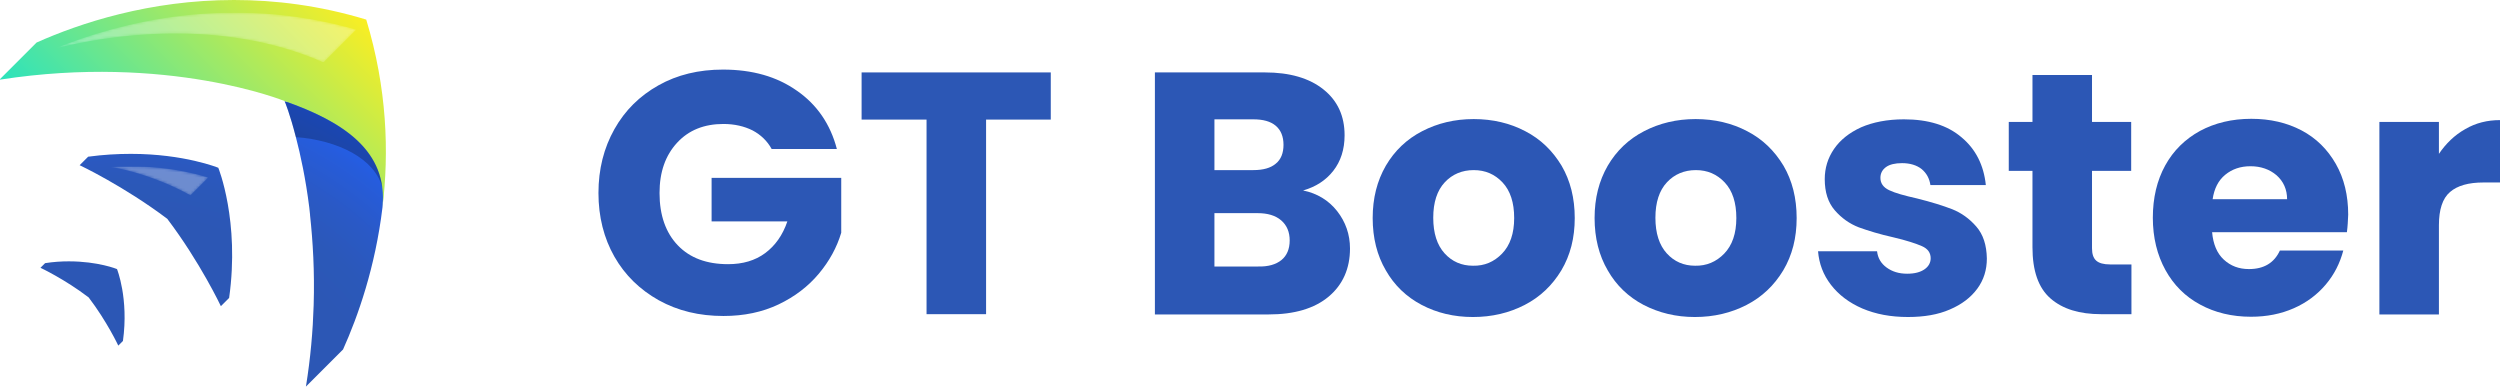
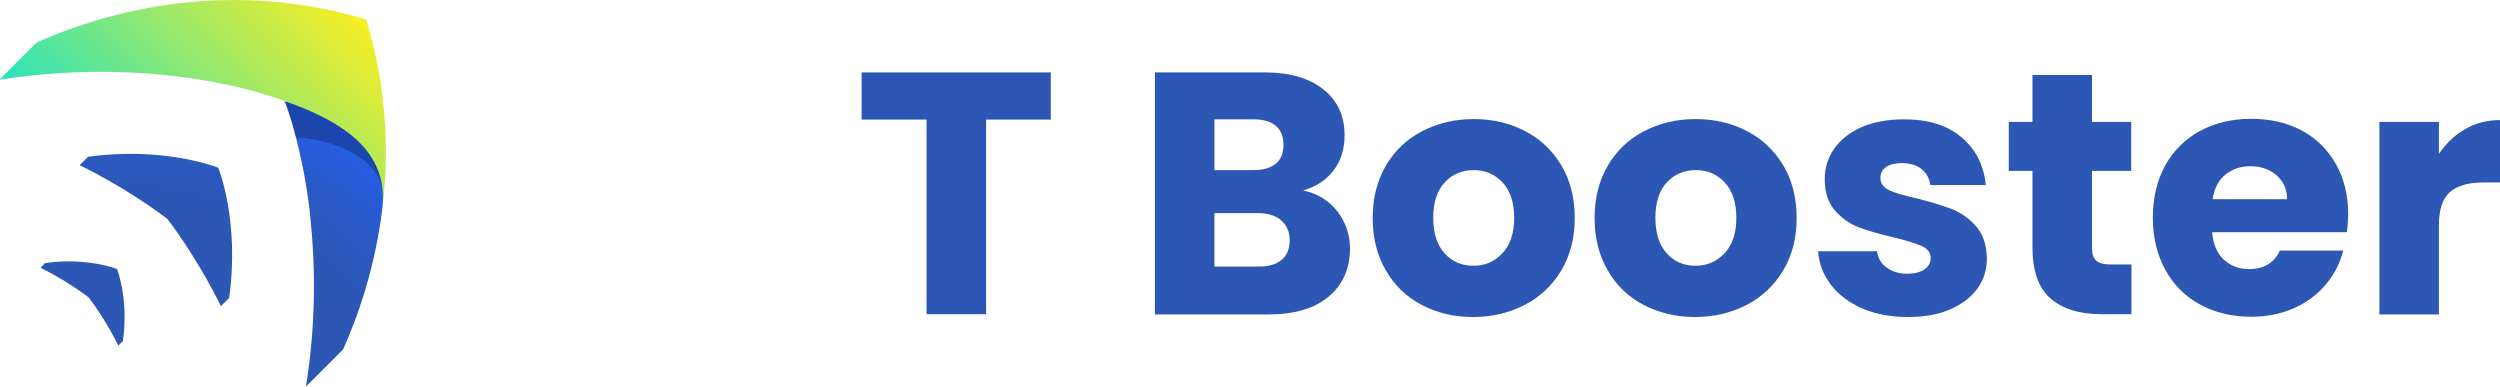
<svg xmlns="http://www.w3.org/2000/svg" xmlns:xlink="http://www.w3.org/1999/xlink" version="1.1" id="圖層_1" x="0px" y="0px" viewBox="0 0 970 150" style="enable-background:new 0 0 970 150;" xml:space="preserve">
  <style type="text/css">
	.st0{clip-path:url(#SVGID_2_);}
	.st1{clip-path:url(#SVGID_4_);fill:#2C57B5;}
	.st2{clip-path:url(#SVGID_6_);fill:url(#SVGID_7_);}
	.st3{clip-path:url(#SVGID_9_);fill:url(#SVGID_10_);}
	.st4{opacity:0.31;clip-path:url(#SVGID_12_);}
	.st5{clip-path:url(#SVGID_14_);}
	.st6{filter:url(#Adobe_OpacityMaskFilter);}
	.st7{clip-path:url(#SVGID_16_);fill:url(#SVGID_18_);}
	.st8{clip-path:url(#SVGID_16_);mask:url(#SVGID_17_);fill:url(#SVGID_19_);}
	.st9{opacity:0.25;clip-path:url(#SVGID_12_);}
	.st10{clip-path:url(#SVGID_21_);}
	.st11{clip-path:url(#SVGID_23_);}
	.st12{filter:url(#Adobe_OpacityMaskFilter_1_);}
	.st13{clip-path:url(#SVGID_25_);fill:url(#SVGID_27_);}
	.st14{clip-path:url(#SVGID_25_);mask:url(#SVGID_26_);fill:url(#SVGID_28_);}
</style>
  <g>
    <defs>
      <rect id="SVGID_1_" width="970" height="150" />
    </defs>
    <clipPath id="SVGID_2_">
      <use xlink:href="#SVGID_1_" style="overflow:visible;" />
    </clipPath>
    <g class="st0">
      <defs>
        <rect id="SVGID_3_" width="970" height="150" />
      </defs>
      <clipPath id="SVGID_4_">
        <use xlink:href="#SVGID_3_" style="overflow:visible;" />
      </clipPath>
-       <path class="st1" d="M299.4,57.8c-1.7-3.1-4.2-5.5-7.4-7.2c-3.2-1.6-7-2.5-11.3-2.5c-7.5,0-13.5,2.4-18,7.3    c-4.5,4.9-6.8,11.3-6.8,19.5c0,8.6,2.4,15.4,7.1,20.3c4.7,4.9,11.2,7.3,19.5,7.3c5.7,0,10.5-1.4,14.4-4.3c3.9-2.9,6.8-7,8.6-12.3    h-29.4V69h50.3v21.3c-1.7,5.7-4.6,11-8.7,15.9c-4.1,4.9-9.3,8.9-15.6,11.9c-6.3,3-13.4,4.5-21.4,4.5c-9.4,0-17.7-2-25.1-6.1    c-7.3-4.1-13.1-9.7-17.2-16.9s-6.2-15.5-6.2-24.7c0-9.3,2.1-17.5,6.2-24.8c4.1-7.3,9.8-12.9,17.1-17c7.3-4.1,15.6-6.1,25-6.1    c11.4,0,20.9,2.7,28.7,8.2c7.8,5.4,13,13,15.5,22.6H299.4z" />
      <polygon class="st1" points="407.7,28.1 407.7,46.4 382.6,46.4 382.6,121.9 359.5,121.9 359.5,46.4 334.3,46.4 334.3,28.1   " />
      <path class="st1" d="M518.8,81.9c3.3,4.2,5,9.1,5,14.5c0,7.8-2.8,14.1-8.3,18.7c-5.5,4.6-13.3,6.9-23.2,6.9h-44.2V28.1h42.7    c9.6,0,17.2,2.2,22.7,6.6c5.5,4.4,8.2,10.3,8.2,17.8c0,5.5-1.5,10.1-4.4,13.8c-2.9,3.7-6.8,6.2-11.7,7.6    C511,75,515.5,77.7,518.8,81.9 M471.2,66h15.1c3.8,0,6.7-0.8,8.7-2.5c2-1.6,3-4.1,3-7.3c0-3.2-1-5.7-3-7.4c-2-1.7-4.9-2.5-8.7-2.5    h-15.1V66z M497.2,100.9c2.1-1.7,3.2-4.3,3.2-7.6c0-3.3-1.1-5.9-3.3-7.8c-2.2-1.9-5.3-2.8-9.1-2.8h-16.8v20.7h17    C492.1,103.5,495.1,102.6,497.2,100.9" />
      <path class="st1" d="M551.6,118.3c-5.9-3.1-10.6-7.6-13.9-13.4c-3.4-5.8-5.1-12.6-5.1-20.3c0-7.7,1.7-14.4,5.1-20.3    c3.4-5.8,8.1-10.3,14.1-13.4c6-3.1,12.6-4.7,20-4.7c7.4,0,14.1,1.6,20,4.7c6,3.1,10.6,7.6,14.1,13.4c3.4,5.8,5.1,12.6,5.1,20.3    c0,7.7-1.7,14.4-5.2,20.3c-3.5,5.8-8.2,10.3-14.2,13.4c-6,3.1-12.7,4.7-20.1,4.7C564.1,123,557.5,121.4,551.6,118.3 M582.8,98.4    c3.1-3.2,4.7-7.8,4.7-13.8c0-6-1.5-10.6-4.5-13.8c-3-3.2-6.7-4.8-11.2-4.8c-4.5,0-8.3,1.6-11.2,4.7c-3,3.2-4.5,7.8-4.5,13.8    c0,6,1.5,10.6,4.4,13.8c2.9,3.2,6.6,4.8,11,4.8C576,103.2,579.7,101.6,582.8,98.4" />
      <path class="st1" d="M637.7,118.3c-5.9-3.1-10.6-7.6-13.9-13.4c-3.4-5.8-5.1-12.6-5.1-20.3c0-7.7,1.7-14.4,5.1-20.3    c3.4-5.8,8.1-10.3,14.1-13.4c6-3.1,12.6-4.7,20-4.7c7.4,0,14.1,1.6,20,4.7c6,3.1,10.6,7.6,14.1,13.4c3.4,5.8,5.1,12.6,5.1,20.3    c0,7.7-1.7,14.4-5.2,20.3c-3.5,5.8-8.2,10.3-14.2,13.4c-6,3.1-12.7,4.7-20.1,4.7C650.3,123,643.7,121.4,637.7,118.3 M669,98.4    c3.1-3.2,4.7-7.8,4.7-13.8c0-6-1.5-10.6-4.5-13.8c-3-3.2-6.7-4.8-11.2-4.8c-4.5,0-8.3,1.6-11.2,4.7c-3,3.2-4.5,7.8-4.5,13.8    c0,6,1.5,10.6,4.4,13.8c2.9,3.2,6.6,4.8,11,4.8C662.1,103.2,665.9,101.6,669,98.4" />
      <path class="st1" d="M722.6,119.7c-5.1-2.2-9.2-5.3-12.2-9.2c-3-3.9-4.6-8.2-5-13h22.9c0.3,2.6,1.5,4.7,3.7,6.3s4.8,2.4,8,2.4    c2.9,0,5.1-0.6,6.7-1.7c1.6-1.1,2.4-2.6,2.4-4.3c0-2.1-1.1-3.7-3.4-4.7c-2.3-1-5.9-2.2-11-3.4c-5.4-1.2-9.9-2.6-13.5-3.9    c-3.6-1.4-6.7-3.6-9.3-6.6c-2.6-3-3.9-7-3.9-12.1c0-4.3,1.2-8.2,3.6-11.7c2.4-3.5,5.9-6.3,10.5-8.4c4.6-2,10.2-3.1,16.6-3.1    c9.5,0,16.9,2.3,22.4,7c5.5,4.6,8.6,10.8,9.4,18.5H749c-0.4-2.6-1.5-4.6-3.4-6.2c-1.9-1.5-4.5-2.3-7.6-2.3c-2.7,0-4.8,0.5-6.2,1.5    c-1.4,1-2.2,2.4-2.2,4.2c0,2.1,1.1,3.7,3.4,4.8c2.3,1.1,5.9,2.1,10.8,3.2c5.6,1.4,10.1,2.8,13.7,4.2c3.5,1.4,6.6,3.6,9.3,6.7    c2.7,3.1,4,7.2,4.1,12.4c0,4.4-1.2,8.3-3.7,11.7c-2.5,3.4-6,6.1-10.7,8.1c-4.6,2-10,2.9-16.2,2.9    C733.6,123,727.8,121.9,722.6,119.7" />
      <path class="st1" d="M827,102.5v19.4h-11.8c-8.4,0-14.9-2-19.6-6.1c-4.7-4.1-7-10.7-7-19.9V66.3h-9.2v-19h9.2V29.1h23.1v18.2h15.2    v19h-15.2v30c0,2.2,0.5,3.8,1.6,4.8c1.1,1,2.9,1.5,5.4,1.5H827z" />
      <path class="st1" d="M910.6,90.1h-52.3c0.4,4.6,1.9,8.2,4.5,10.6c2.7,2.5,5.9,3.7,9.8,3.7c5.8,0,9.8-2.4,12-7.2h24.6    c-1.3,4.9-3.5,9.3-6.8,13.2c-3.3,3.9-7.4,7-12.4,9.2c-5,2.2-10.5,3.3-16.6,3.3c-7.4,0-14-1.6-19.7-4.7    c-5.8-3.1-10.3-7.6-13.5-13.4c-3.2-5.8-4.9-12.6-4.9-20.3s1.6-14.5,4.8-20.3c3.2-5.8,7.7-10.2,13.5-13.4    c5.8-3.1,12.4-4.7,19.9-4.7c7.3,0,13.8,1.5,19.5,4.5c5.7,3,10.1,7.4,13.3,13c3.2,5.6,4.8,12.2,4.8,19.7    C911,85.6,910.9,87.8,910.6,90.1 M887.4,77.4c0-3.9-1.4-7-4.1-9.4c-2.7-2.3-6.1-3.5-10.1-3.5c-3.9,0-7.1,1.1-9.8,3.3    c-2.7,2.2-4.3,5.4-4.9,9.5H887.4z" />
      <path class="st1" d="M956.5,50.1c4.1-2.4,8.6-3.5,13.5-3.5v24.2h-6.4c-5.8,0-10.1,1.2-13,3.7c-2.9,2.5-4.3,6.8-4.3,12.9v34.6    h-23.1V47.3h23.1v12.4C949,55.7,952.4,52.4,956.5,50.1" />
    </g>
    <g class="st0">
      <defs>
        <path id="SVGID_5_" d="M17.5,102.1l-1.8,1.8c0,0,9.4,4.4,18.7,11.5c7.1,9.3,11.5,18.7,11.5,18.7l1.8-1.8     c2.3-16.5-2.3-27.9-2.3-27.9s-7.3-3-18.7-3C23.8,101.4,20.7,101.6,17.5,102.1 M34.2,60.8l-3.3,3.3c0,0,17,8,34,20.8     c12.8,16.9,20.8,33.9,20.8,33.9l3.2-3.2c4.2-29.9-4.2-50.5-4.2-50.5s-13.2-5.4-33.9-5.4C45.6,59.7,40.1,60,34.2,60.8 M114.8,53.2     c1.8,6.9,3.8,16.1,5.2,27.3c0.1,0.9,0.2,1.9,0.3,2.8c0,0.1,0,0.1,0,0.2c1.1,10.2,1.8,21.9,1.4,34.9c-0.3,9.9-1.2,20.5-3,31.6     l14.4-14.4c5.8-12.9,12.5-31.9,15.3-55.1l0,0c0-0.4,0.1-0.7,0.1-1.1c0.2-2.3,0.3-5.4,0-7.4c-2.1-17.1-18.3-30.3-38.1-32.7     C110.5,39.3,112.5,44.2,114.8,53.2" />
      </defs>
      <clipPath id="SVGID_6_">
        <use xlink:href="#SVGID_5_" style="overflow:visible;" />
      </clipPath>
      <radialGradient id="SVGID_7_" cx="0" cy="150" r="1" gradientTransform="matrix(76.796 -220.441 -220.436 -76.573 33115.555 11675.732)" gradientUnits="userSpaceOnUse">
        <stop offset="0" style="stop-color:#2C57B5" />
        <stop offset="0.451" style="stop-color:#2C57B5" />
        <stop offset="0.515" style="stop-color:#2B58B9" />
        <stop offset="0.582" style="stop-color:#2A59C6" />
        <stop offset="0.651" style="stop-color:#265CDB" />
        <stop offset="0.721" style="stop-color:#2260F8" />
        <stop offset="0.725" style="stop-color:#2260FA" />
        <stop offset="1" style="stop-color:#2260FA" />
      </radialGradient>
      <polygon class="st2" points="-18.8,138 30,-2 183.2,51.2 134.4,191.3   " />
    </g>
    <g class="st0">
      <defs>
        <path id="SVGID_8_" d="M14.2,16.5L0,30.7v0.2c65.2-10.1,110.4,8.3,110.4,8.3c22.6,7.9,40.2,19.3,38,41.3     c2.6-21.4,1.8-46.2-6.3-72.9C124,2.1,106.7,0,90.8,0C58,0,31,9,14.2,16.5" />
      </defs>
      <clipPath id="SVGID_9_">
        <use xlink:href="#SVGID_8_" style="overflow:visible;" />
      </clipPath>
      <linearGradient id="SVGID_10_" gradientUnits="userSpaceOnUse" x1="0" y1="149.919" x2="1" y2="149.919" gradientTransform="matrix(-87.263 87.263 87.263 87.263 -12956.497 -13092.654)">
        <stop offset="0" style="stop-color:#FCEE21" />
        <stop offset="1" style="stop-color:#22E2C4" />
      </linearGradient>
      <polygon class="st3" points="191.3,40.3 75.5,156 -40.3,40.3 75.5,-75.5   " />
    </g>
    <g class="st0">
      <defs>
        <rect id="SVGID_11_" width="970" height="150" />
      </defs>
      <clipPath id="SVGID_12_">
        <use xlink:href="#SVGID_11_" style="overflow:visible;" />
      </clipPath>
      <g class="st4">
        <g>
          <defs>
            <rect id="SVGID_13_" x="21.7" y="4.9" width="116.5" height="19.3" />
          </defs>
          <clipPath id="SVGID_14_">
            <use xlink:href="#SVGID_13_" style="overflow:visible;" />
          </clipPath>
          <g class="st5">
            <defs>
              <path id="SVGID_15_" d="M138.2,11.5l-12.7,12.7C85.1,6.5,41.2,13.9,21.7,18.7C46.6,8.6,89.3-2.5,138.2,11.5" />
            </defs>
            <clipPath id="SVGID_16_">
              <use xlink:href="#SVGID_15_" style="overflow:visible;" />
            </clipPath>
            <defs>
              <filter id="Adobe_OpacityMaskFilter" filterUnits="userSpaceOnUse" x="8.3" y="-60.7" width="143.2" height="143.2">
                <feColorMatrix type="matrix" values="1 0 0 0 0  0 1 0 0 0  0 0 1 0 0  0 0 0 1 0" />
              </filter>
            </defs>
            <mask maskUnits="userSpaceOnUse" x="8.3" y="-60.7" width="143.2" height="143.2" id="SVGID_17_">
              <g class="st6">
                <linearGradient id="SVGID_18_" gradientUnits="userSpaceOnUse" x1="0" y1="149.959" x2="1" y2="149.959" gradientTransform="matrix(-51.811 -51.811 -51.811 51.811 7879.479 -7728.61)">
                  <stop offset="0" style="stop-color:#000000" />
                  <stop offset="1" style="stop-color:#FFFFFF" />
                </linearGradient>
                <polygon class="st7" points="79.9,82.5 8.3,10.9 79.9,-60.7 151.6,10.9        " />
              </g>
            </mask>
            <linearGradient id="SVGID_19_" gradientUnits="userSpaceOnUse" x1="0" y1="149.959" x2="1" y2="149.959" gradientTransform="matrix(-51.811 -51.811 -51.811 51.811 7879.479 -7728.611)">
              <stop offset="0" style="stop-color:#FFFFFF" />
              <stop offset="1" style="stop-color:#FFFFFF" />
            </linearGradient>
-             <polygon class="st8" points="79.9,82.5 8.3,10.9 79.9,-60.7 151.6,10.9      " />
          </g>
        </g>
      </g>
      <g class="st9">
        <g>
          <defs>
            <rect id="SVGID_20_" x="110.4" y="39.3" width="38" height="33.7" />
          </defs>
          <clipPath id="SVGID_21_">
            <use xlink:href="#SVGID_20_" style="overflow:visible;" />
          </clipPath>
          <path class="st10" d="M148.4,73c-2.8-11.5-17.4-18.6-33.6-19.8c-2.3-9-4.3-13.9-4.3-13.9C130.3,46.2,146.3,55.8,148.4,73" />
        </g>
      </g>
      <g class="st4">
        <g>
          <defs>
-             <rect id="SVGID_22_" x="42.6" y="64.6" width="38.2" height="11.3" />
-           </defs>
+             </defs>
          <clipPath id="SVGID_23_">
            <use xlink:href="#SVGID_22_" style="overflow:visible;" />
          </clipPath>
          <g class="st11">
            <defs>
              <path id="SVGID_24_" d="M80.8,68.9l-6.9,6.9c-11.9-6.6-24.4-10.1-31.2-11C61.7,63.5,75.8,67.3,80.8,68.9" />
            </defs>
            <clipPath id="SVGID_25_">
              <use xlink:href="#SVGID_24_" style="overflow:visible;" />
            </clipPath>
            <defs>
              <filter id="Adobe_OpacityMaskFilter_1_" filterUnits="userSpaceOnUse" x="36.5" y="44.4" width="50.5" height="50.5">
                <feColorMatrix type="matrix" values="1 0 0 0 0  0 1 0 0 0  0 0 1 0 0  0 0 0 1 0" />
              </filter>
            </defs>
            <mask maskUnits="userSpaceOnUse" x="36.5" y="44.4" width="50.5" height="50.5" id="SVGID_26_">
              <g class="st12">
                <linearGradient id="SVGID_27_" gradientUnits="userSpaceOnUse" x1="0" y1="150.069" x2="1" y2="150.069" gradientTransform="matrix(-20.389 -20.389 -20.389 20.389 3130.512 -2981.01)">
                  <stop offset="0" style="stop-color:#000000" />
                  <stop offset="1" style="stop-color:#FFFFFF" />
                </linearGradient>
                <polygon class="st13" points="61.7,94.9 36.5,69.7 61.7,44.4 87,69.7        " />
              </g>
            </mask>
            <linearGradient id="SVGID_28_" gradientUnits="userSpaceOnUse" x1="0" y1="150.069" x2="1" y2="150.069" gradientTransform="matrix(-20.389 -20.389 -20.389 20.389 3130.512 -2981.009)">
              <stop offset="0" style="stop-color:#FFFFFF" />
              <stop offset="1" style="stop-color:#FFFFFF" />
            </linearGradient>
            <polygon class="st14" points="61.7,94.9 36.5,69.7 61.7,44.4 87,69.7      " />
          </g>
        </g>
      </g>
    </g>
  </g>
</svg>